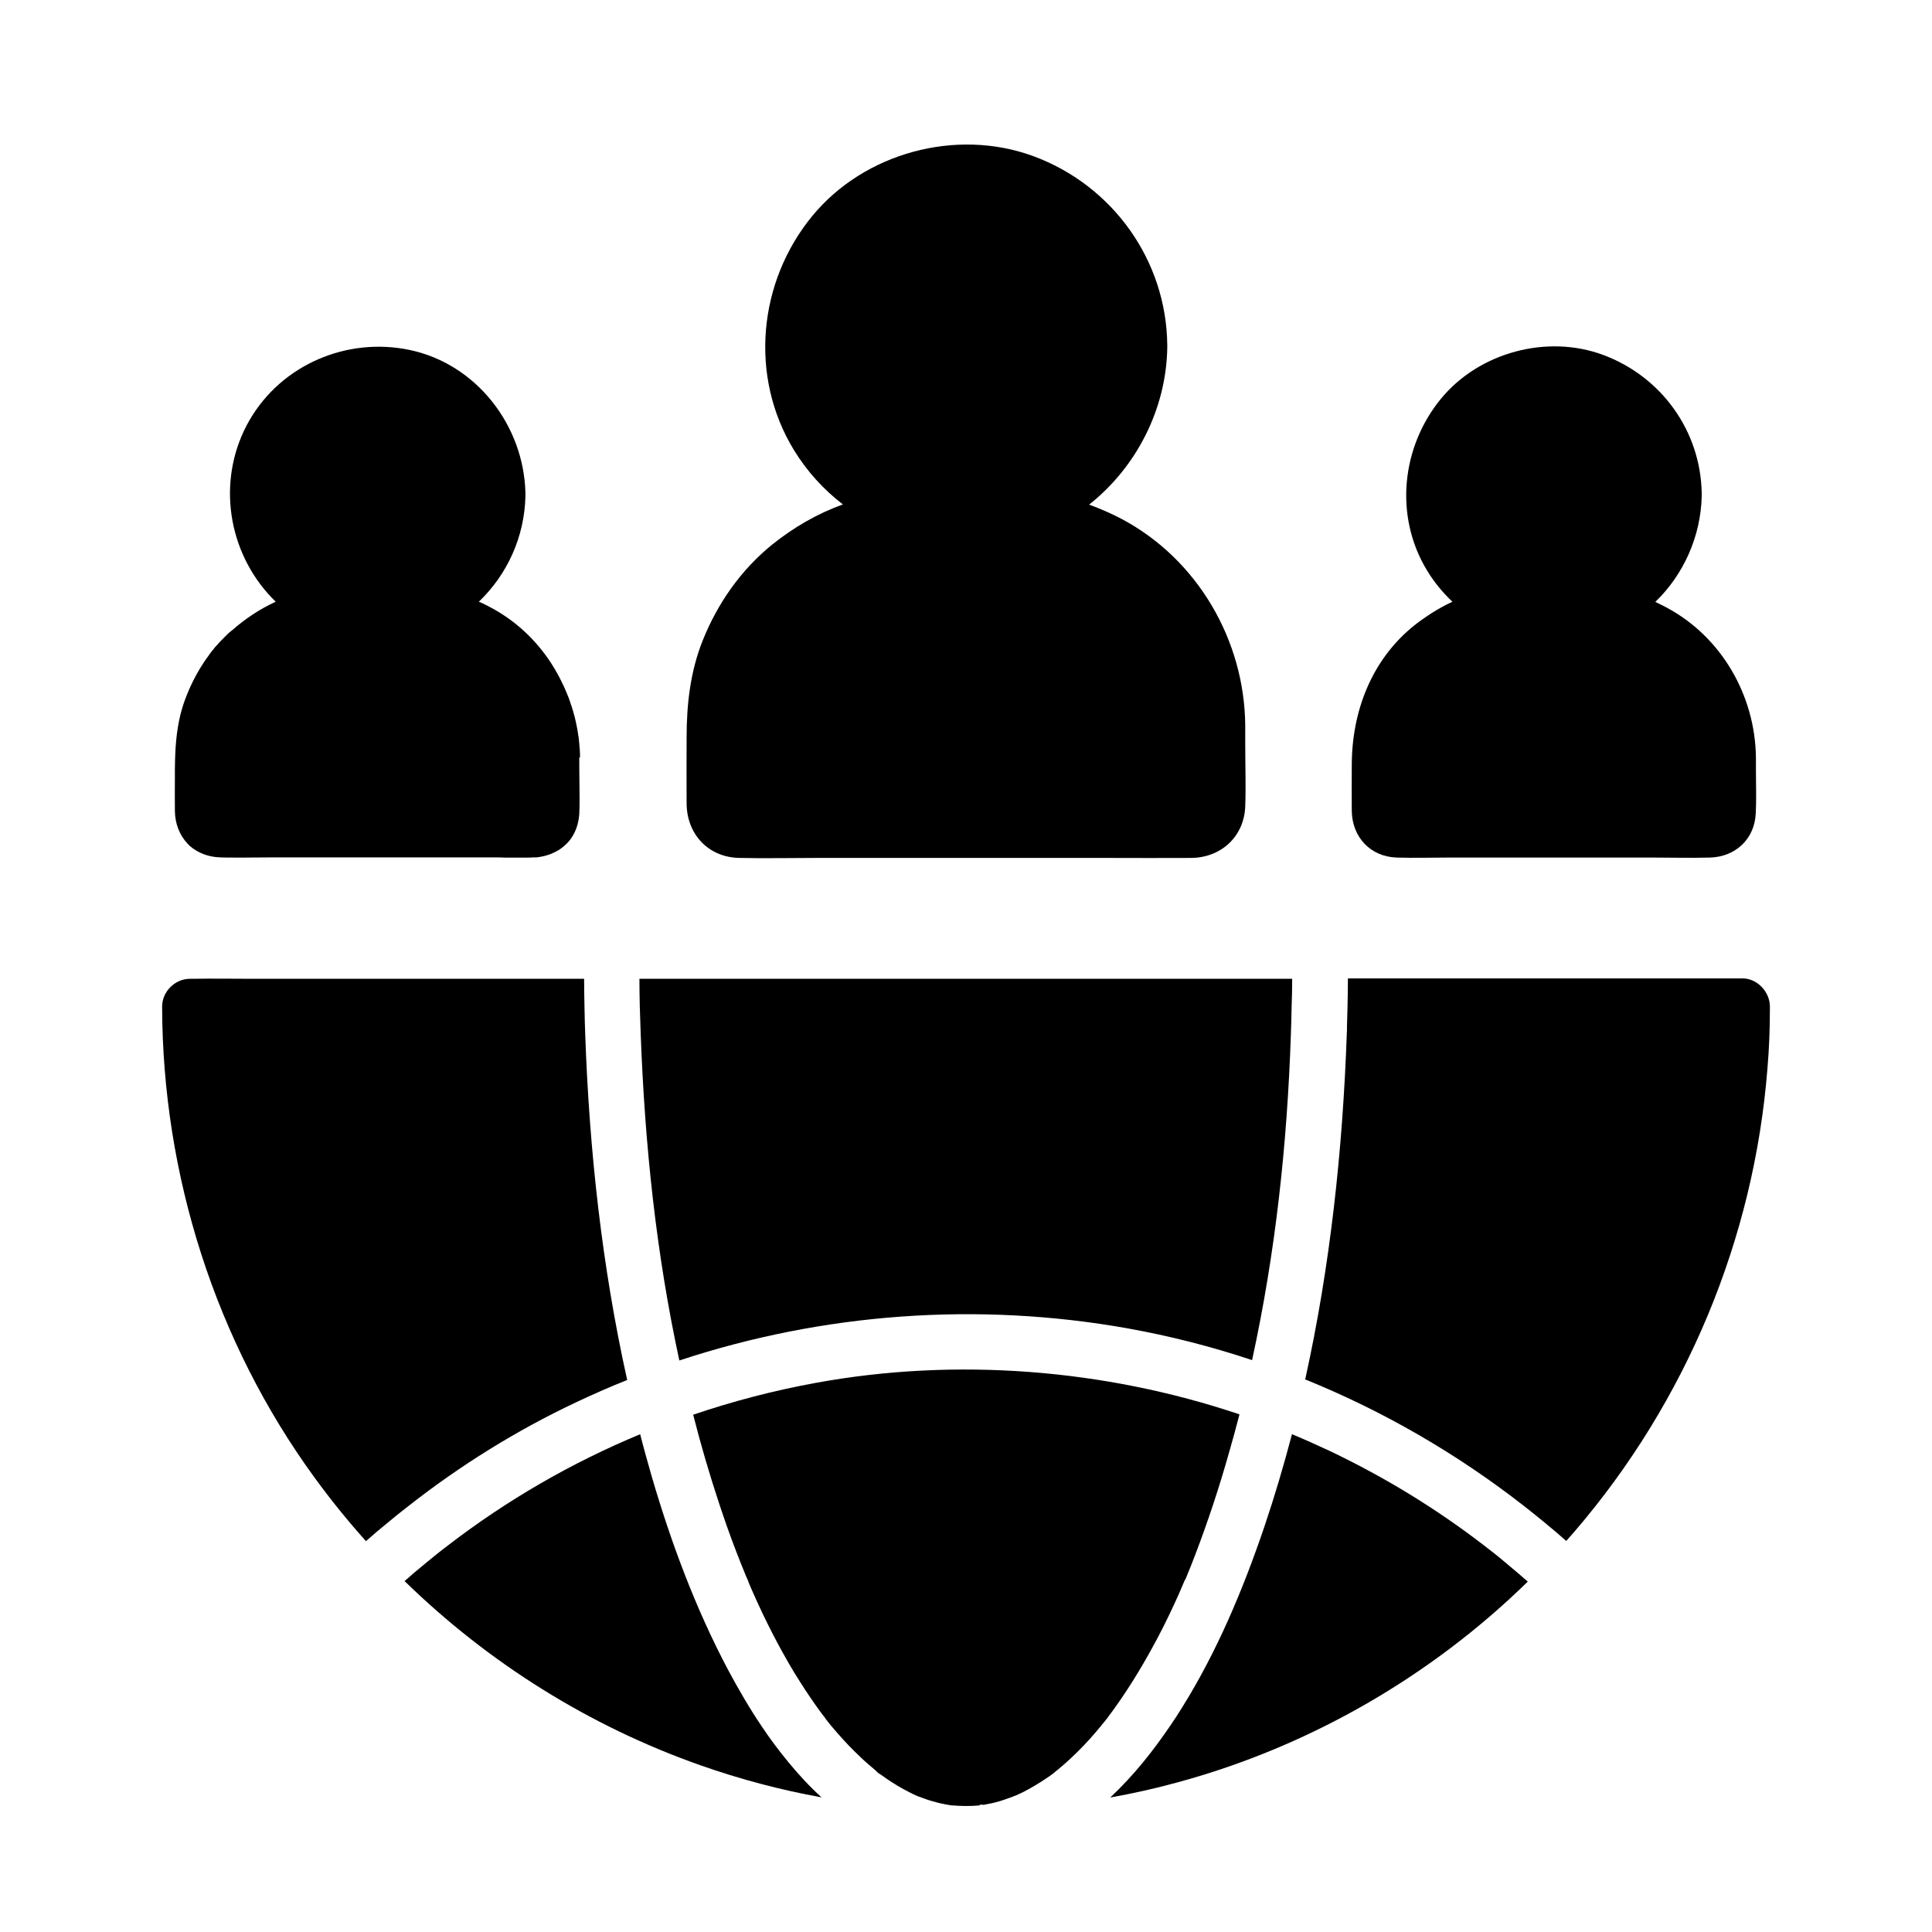
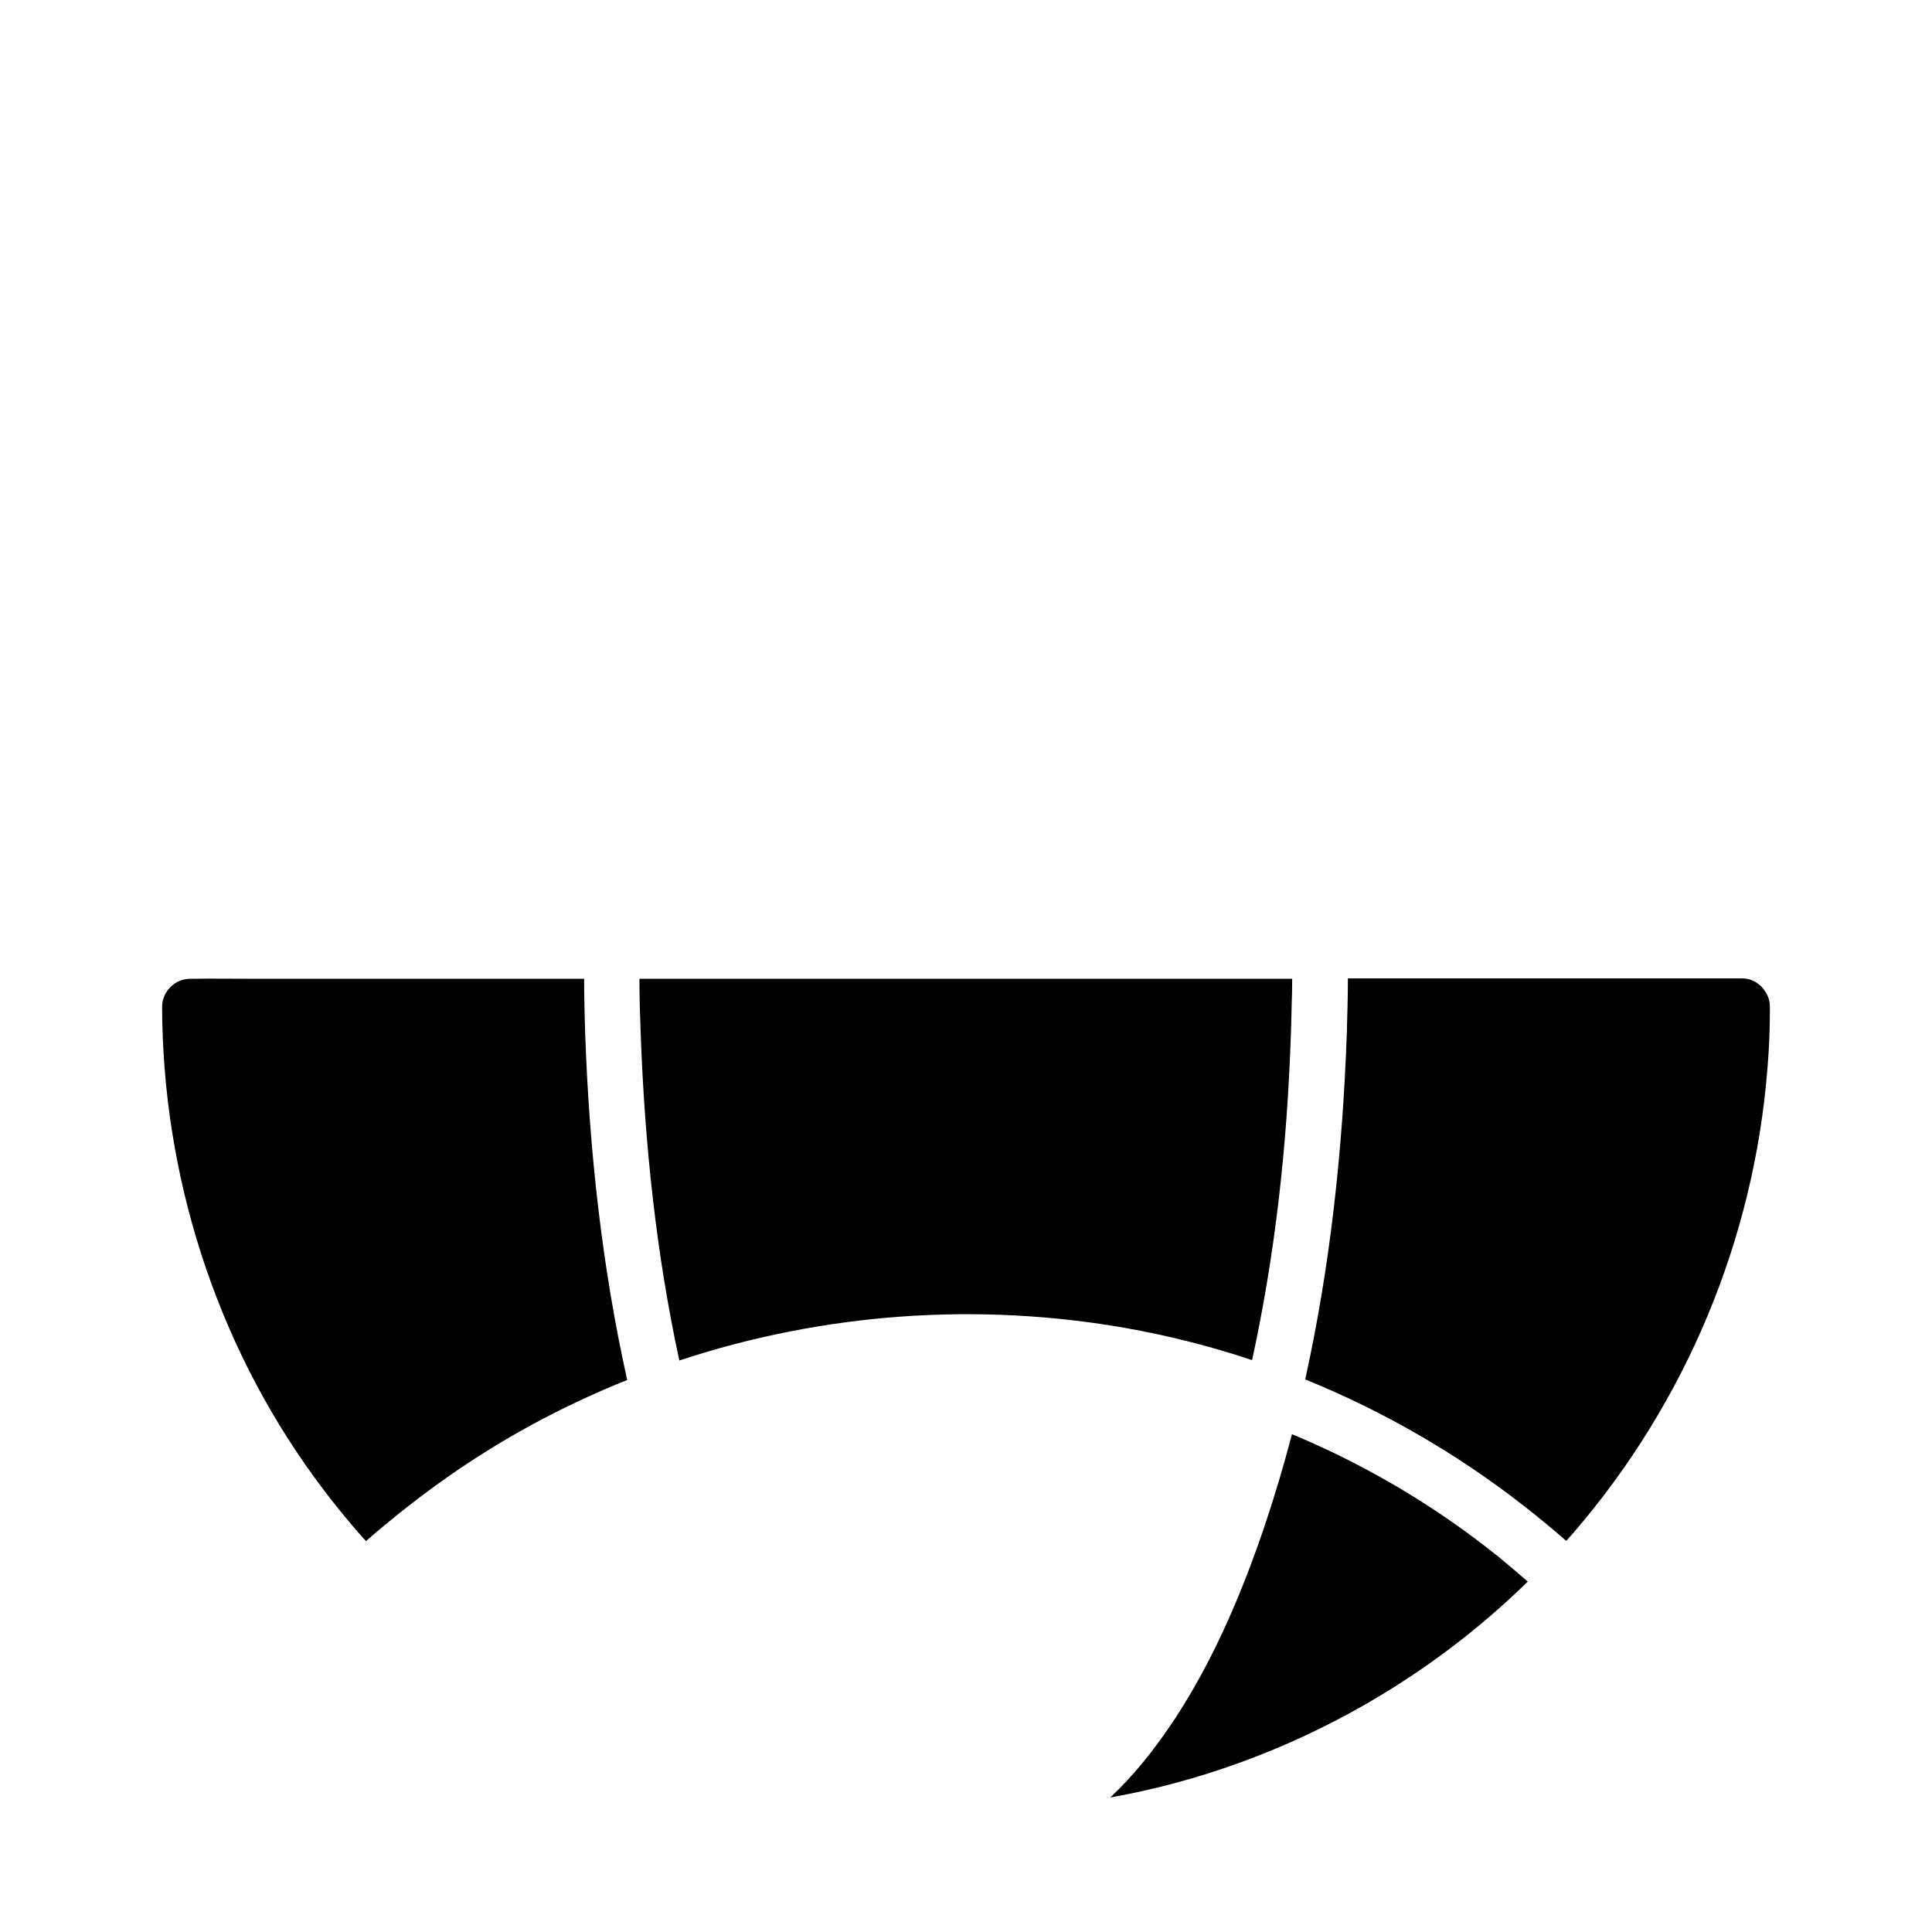
<svg xmlns="http://www.w3.org/2000/svg" fill="#000000" width="800px" height="800px" version="1.1" viewBox="144 144 512 512">
  <g>
    <path d="m299.09 418.15c-0.098-2.461-0.148-4.922-0.195-7.379-0.051-2.461-0.098-4.922-0.098-7.379h-87.777c-5.312 0-10.676-0.098-15.988 0h-0.688c-3.984 0-7.379 3.394-7.379 7.379 0.098 44.574 14.121 88.805 40.441 124.87 4.231 5.805 8.758 11.414 13.578 16.777 1.82-1.625 3.691-3.199 5.559-4.723 1.871-1.574 3.789-3.102 5.758-4.625 13.676-10.727 28.535-19.977 44.281-27.406 4.477-2.117 9.055-4.133 13.629-5.953-6.695-30.109-10.039-60.91-11.121-91.562z" />
    <path d="m613.04 410.72v0.641c0 5.266-0.195 10.48-0.641 15.695-3.543 45.266-21.551 88.363-51.117 122.8-0.738 0.836-1.477 1.672-2.215 2.508-1.82-1.625-3.691-3.199-5.609-4.773-1.871-1.574-3.836-3.102-5.758-4.625-17.613-13.727-37.145-25.043-57.809-33.406 6.641-30.012 9.938-60.91 11.02-91.512 0.051-0.688 0.051-1.328 0.051-2.016 0.051-1.77 0.098-3.59 0.148-5.363 0.051-2.461 0.098-4.922 0.098-7.379h104.45c3.984-0.102 7.379 3.59 7.379 7.426z" />
-     <path d="m361.72 620.32c-10.922-1.969-21.648-4.82-32.129-8.512-29.473-10.383-56.188-27.16-78.375-48.805 1.82-1.625 3.691-3.199 5.559-4.723 1.918-1.574 3.836-3.148 5.805-4.625 15.645-12.055 32.816-21.992 51.07-29.57 0.934 3.691 1.969 7.332 3 10.973 5.164 17.711 11.66 35.18 20.32 51.512 2.707 5.066 5.656 10.137 8.906 14.957 2.164 3.246 4.527 6.394 7.035 9.445 2.754 3.344 5.656 6.496 8.809 9.348z" />
    <path d="m486.44 403.39c0 2.461-0.051 4.922-0.148 7.379-0.051 2.461-0.098 4.922-0.195 7.379-0.984 29.227-4.082 57.859-10.281 86.297-10.727-3.59-21.746-6.394-32.965-8.414-39.754-7.086-80.688-4.082-118.82 8.512-6.148-28.387-9.152-57.172-10.234-86.395-0.051-0.984-0.051-1.918-0.098-2.902-0.051-1.477-0.098-3-0.148-4.477-0.051-2.461-0.098-4.922-0.098-7.379z" />
-     <path d="m472.47 518.82c-0.887 3.445-1.82 6.887-2.805 10.281-2.559 9.055-5.512 18.008-8.855 26.766-0.738 1.918-1.477 3.836-2.262 5.707-0.098 0.297-0.246 0.543-0.344 0.836 0 0 0 0.051-0.051 0.098 0 0.051 0 0.051-0.051 0.098 0 0.051-0.051 0.051-0.051 0.098 0 0 0 0.051-0.051 0.051s0 0.051-0.051 0.051c0 0.051-0.051 0.098-0.051 0.148-0.492 1.133-0.984 2.262-1.477 3.445-1.672 3.738-3.445 7.477-5.363 11.121-3.445 6.543-7.231 12.941-11.562 18.992-0.492 0.688-0.984 1.379-1.523 2.066 0 0-0.098 0.098-0.148 0.195-0.051 0.051-0.051 0.098-0.098 0.148-0.051 0.051-0.098 0.148-0.148 0.195 0 0-0.051 0.051-0.051 0.098-0.098 0.148-0.148 0.246-0.195 0.246-1.031 1.328-2.164 2.656-3.246 3.938-0.934 1.082-1.871 2.117-2.856 3.148-1.18 1.23-2.41 2.461-3.691 3.641-1.031 0.934-2.066 1.871-3.102 2.707-0.148 0.148-0.738 0.59-1.082 0.887 0 0-0.051 0-0.051 0.051 0 0-0.051 0-0.051 0.051-0.395 0.297-0.934 0.688-1.133 0.836-0.297 0.195-0.59 0.395-0.887 0.59-1.969 1.328-4.035 2.559-6.148 3.641-0.492 0.246-1.031 0.492-1.574 0.738 0 0-0.051 0-0.148 0.051 0.148-0.051 0.148 0-0.195 0.098-0.098 0-0.148 0.051-0.195 0.098 0.148-0.051 0.297-0.148 0.441-0.195-0.195 0.051-0.738 0.246-0.887 0.344-1.082 0.395-2.117 0.789-3.199 1.133-1.133 0.344-2.262 0.641-3.394 0.836-0.395 0.098-0.836 0.148-1.23 0.246-1.031-0.148-1.379 0.098-0.984 0.148-2.508 0.246-4.969 0.195-7.477 0h-0.148c-0.543-0.098-1.133-0.195-1.672-0.297-1.328-0.246-2.656-0.59-3.938-0.984-1.133-0.344-2.215-0.789-3.344-1.18-0.051 0-0.051-0.051-0.098-0.051-0.051-0.051-0.148-0.051-0.246-0.098-0.641-0.297-1.277-0.59-1.918-0.934-2.066-1.031-4.082-2.262-5.953-3.543-0.344-0.246-0.688-0.492-1.031-0.738-0.492-0.344-1.133-0.688-1.523-1.133 0.441 0.441 0.641 0.641 0.641 0.688-0.098-0.098-0.836-0.887-1.133-1.133-1.23-1.031-2.461-2.066-3.59-3.148-1.133-1.082-2.262-2.164-3.344-3.297-1.031-1.082-2.066-2.215-3.051-3.344-1.082-1.23-2.117-2.461-3.102-3.738v-0.051s-0.051-0.051-0.051-0.098c-0.148-0.195-0.441-0.543-0.543-0.688-0.543-0.738-1.133-1.477-1.672-2.262-2.117-2.953-4.082-6.004-6.004-9.102-4.082-6.789-7.676-13.824-10.875-21.059-0.441-0.934-0.836-1.918-1.23-2.856-0.051-0.098-0.098-0.246-0.148-0.395v-0.051-0.051s0-0.051-0.051-0.051c-0.051-0.098-0.051-0.148-0.098-0.246 0-0.051 0-0.051-0.051-0.098-0.098-0.195-0.148-0.395-0.246-0.543-0.934-2.215-1.77-4.379-2.656-6.641-1.625-4.184-3.102-8.414-4.527-12.695-2.609-7.871-4.922-15.793-6.938-23.715 10.578-3.59 21.5-6.445 32.621-8.461 36.918-6.742 76.328-3.691 112.14 8.363z" />
    <path d="m543.22 558.32c1.918 1.574 3.789 3.199 5.656 4.82-25.73 25.191-57.957 43.738-92.742 53.184-5.902 1.625-11.855 2.953-17.91 4.035 3.102-2.902 6.004-6.051 8.707-9.348 2.508-3.051 4.82-6.199 7.035-9.445 1.133-1.625 2.215-3.297 3.246-4.969 9.348-14.957 16.234-31.438 21.895-48.117 2.707-8.02 5.117-16.188 7.281-24.402 3.344 1.379 6.691 2.902 9.988 4.43 14.762 7.035 28.387 15.398 41.031 25.141 1.977 1.523 3.945 3.047 5.812 4.672z" />
-     <path d="m474 336.23c-0.199-22.582-12.645-43.984-32.668-54.66-2.805-1.477-5.707-2.754-8.707-3.836 12.496-9.891 20.469-25.289 20.715-41.672v-0.395-0.148c-0.195-22.535-14.516-42.461-35.621-50.184-20.367-7.43-44.672-0.836-58.449 15.891-14.367 17.465-16.777 42.559-4.871 62.043 3.492 5.707 7.922 10.527 12.988 14.414-6.789 2.41-13.086 6.102-18.746 10.629-8.266 6.691-14.465 15.547-18.402 25.387-3.297 8.215-4.281 16.926-4.281 25.73 0 5.856-0.051 11.66 0 17.516 0.051 8.117 5.758 14.27 13.973 14.414 6.789 0.148 13.629 0 20.418 0h77.441c7.281 0 14.562 0.051 21.844 0 7.922-0.051 14.07-5.609 14.367-13.676 0.195-5.41 0-10.875 0-16.285z" />
-     <path d="m609.34 348.48v-3.738c-0.195-16.383-9.102-31.98-23.715-39.754-0.984-0.543-1.969-0.984-2.953-1.477 7.477-7.184 12.055-17.367 12.301-27.996v-0.395-0.098-0.441c-0.344-16.434-10.676-30.75-26.074-36.508-14.906-5.559-32.914-0.688-43 11.562-10.527 12.793-12.449 31.145-3.738 45.512 1.871 3.102 4.184 5.902 6.742 8.316-3.59 1.672-6.988 3.836-10.137 6.297-11.316 9.102-16.531 22.828-16.531 37.047 0 4.082-0.051 8.117 0 12.203 0.148 6.84 4.922 12.004 11.855 12.25 4.625 0.148 9.25 0 13.824 0h54.168c5.019 0 10.086 0.148 15.105 0 6.691-0.195 11.809-4.871 12.102-11.711 0.199-3.641 0.051-7.379 0.051-11.07z" />
-     <path d="m297.71 344.75c0-0.59 0-1.18-0.051-1.82 0-0.195 0-0.344-0.051-0.543-0.051-0.789-0.098-1.574-0.195-2.312 0-0.246-0.051-0.492-0.098-0.789-0.051-0.297-0.098-0.59-0.148-0.934-0.098-0.688-0.195-1.328-0.344-1.969-0.297-1.574-0.688-3.102-1.18-4.676-0.051-0.246-0.148-0.492-0.246-0.738-0.098-0.246-0.148-0.492-0.246-0.738-0.098-0.246-0.148-0.492-0.246-0.738-0.098-0.246-0.148-0.492-0.246-0.688-0.195-0.492-0.395-0.984-0.59-1.426-0.098-0.246-0.195-0.492-0.297-0.688-0.098-0.246-0.195-0.492-0.297-0.688-0.098-0.246-0.195-0.441-0.344-0.688-0.098-0.195-0.195-0.395-0.297-0.641-0.051-0.148-0.148-0.246-0.195-0.395-0.098-0.246-0.246-0.441-0.344-0.688-0.098-0.195-0.246-0.441-0.344-0.641-0.098-0.195-0.246-0.441-0.344-0.641 0 0 0-0.051-0.051-0.051-0.098-0.195-0.246-0.395-0.344-0.641-0.395-0.641-0.789-1.277-1.18-1.918-3.984-6.102-9.398-11.219-15.988-14.711-0.051 0-0.051-0.051-0.098-0.051-0.195-0.098-0.395-0.195-0.641-0.344-0.098-0.051-0.195-0.098-0.297-0.148-0.195-0.098-0.395-0.195-0.59-0.297-0.492-0.246-0.984-0.492-1.523-0.688 7.527-7.184 12.102-17.172 12.348-27.945v-0.395-0.098-0.441c-0.441-17.809-12.941-34.094-30.652-37.836-16.582-3.492-33.898 3.836-42.461 18.598-8.512 14.711-6.297 33.359 4.871 45.953 0.641 0.738 1.379 1.477 2.066 2.164-4.184 1.918-8.117 4.527-11.562 7.578-0.051 0-0.051 0.051-0.098 0.051-0.148 0.148-0.297 0.297-0.492 0.395-0.344 0.297-0.641 0.59-0.984 0.934-0.195 0.195-0.395 0.395-0.59 0.59-0.195 0.195-0.395 0.441-0.641 0.641-0.246 0.297-0.543 0.543-0.789 0.836-0.297 0.344-0.59 0.688-0.887 0.984-0.098 0.098-0.148 0.148-0.195 0.246-0.195 0.246-0.395 0.492-0.59 0.738-0.148 0.195-0.344 0.395-0.492 0.641-0.098 0.098-0.195 0.246-0.246 0.344-0.148 0.246-0.344 0.441-0.492 0.688-0.098 0.148-0.195 0.297-0.297 0.395-0.195 0.297-0.441 0.59-0.641 0.934-2.215 3.344-3.984 6.938-5.312 10.727-1.523 4.43-2.117 9.004-2.312 13.676-0.051 1.426-0.098 2.856-0.098 4.281v0.688 1.277c0 2.953-0.051 5.902 0 8.855 0.051 3.394 1.277 6.394 3.344 8.609 0.098 0.098 0.195 0.195 0.297 0.297 0.098 0.098 0.195 0.195 0.297 0.297 0 0 0 0.051 0.051 0.051 2.117 1.82 4.871 2.902 8.02 3 1.23 0.051 2.41 0.051 3.641 0.051h3.102c2.312 0 4.625-0.051 6.887-0.051h54.168 2.508 2.164c0.934 0 1.918 0 2.856 0.051h6.297c0.441 0 0.836 0 1.277-0.051h0.297 0.395 0.148c0.246 0 0.543-0.051 0.789-0.098 0.098 0 0.195-0.051 0.297-0.051 0.984-0.148 1.969-0.441 2.856-0.789 0.344-0.148 0.641-0.297 0.984-0.441 0.195-0.098 0.344-0.195 0.543-0.297 0.098-0.051 0.195-0.098 0.297-0.148 0.395-0.246 0.789-0.492 1.133-0.789 0.148-0.098 0.297-0.246 0.441-0.344 0.246-0.246 0.543-0.492 0.789-0.738l0.051-0.051c0.246-0.246 0.492-0.543 0.738-0.836 1.031-1.328 1.77-2.902 2.164-4.676 0.148-0.59 0.246-1.18 0.297-1.82 0-0.195 0.051-0.395 0.051-0.59v-0.246c0-0.441 0.051-0.887 0.051-1.379 0.051-3.199-0.051-6.394-0.051-9.543l-0.012-3.629z" />
  </g>
</svg>